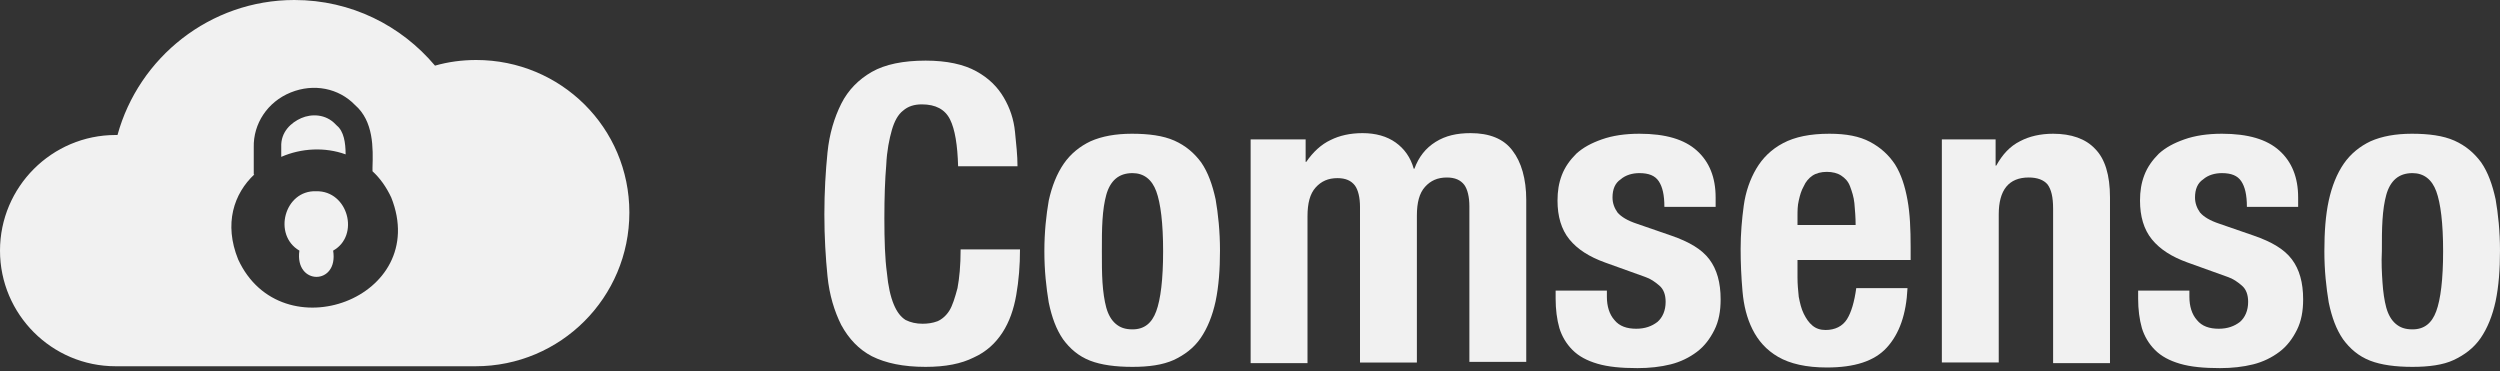
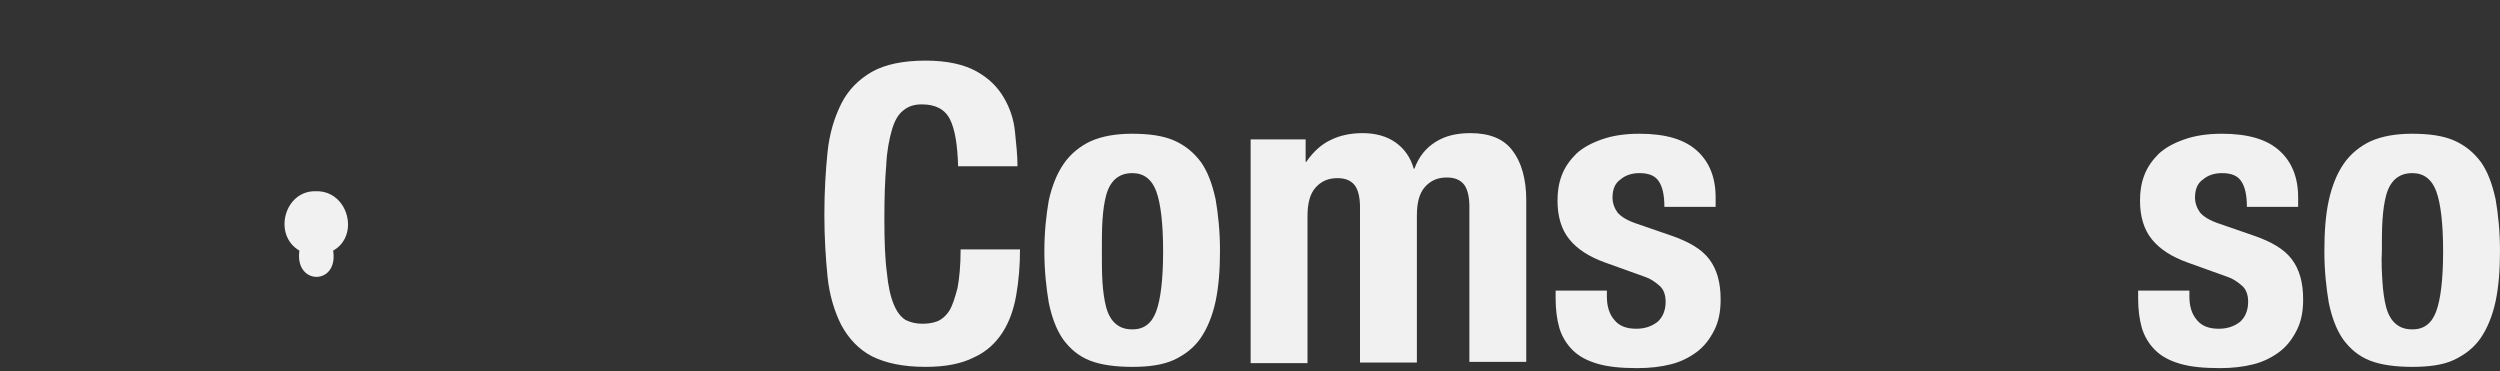
<svg xmlns="http://www.w3.org/2000/svg" width="202" height="30" viewBox="0 0 202 30" fill="none">
  <rect x="0" y="0" width="202" height="30" fill="#333333" stroke="none" />
-   <path d="M38.481 4.848C37.319 4.848 36.209 5 35.148 5.303C32.421 2.071 28.381 0 23.785 0C16.968 0 11.211 4.646 9.494 10.908C9.444 10.908 9.393 10.908 9.342 10.908C4.191 10.908 0 15.1 0 20.251C0 25.402 4.191 29.593 9.342 29.593H38.431C45.298 29.593 50.853 24.038 50.853 17.17C50.853 10.302 45.298 4.848 38.481 4.848ZM19.241 20.958C18.079 18.079 18.887 15.655 20.553 14.09H20.503V11.918C20.453 9.999 21.614 8.232 23.483 7.474C25.351 6.717 27.371 7.121 28.684 8.484C30.199 9.797 30.148 11.969 30.098 13.534C30.098 13.635 30.098 13.736 30.098 13.837C30.704 14.393 31.209 15.1 31.613 15.958C34.845 24.089 22.725 28.533 19.241 20.958Z" fill="#F1F1F1" />
  <path d="M25.554 15.452C22.979 15.351 22.019 18.987 24.191 20.25C23.787 23.078 27.372 23.078 26.918 20.25C29.089 19.038 28.13 15.402 25.554 15.452Z" fill="#F1F1F1" />
-   <path d="M27.926 12.473C27.926 11.513 27.775 10.604 27.219 10.15L27.118 10.049C26.31 9.19 25.149 9.19 24.341 9.544C23.533 9.897 22.674 10.655 22.725 11.867V11.917V12.675C24.341 11.968 26.26 11.867 27.926 12.473Z" fill="#F1F1F1" />
  <path d="M76.76 9.645C76.356 8.837 75.598 8.433 74.487 8.433C73.881 8.433 73.376 8.584 72.972 8.938C72.568 9.241 72.265 9.796 72.063 10.503C71.861 11.21 71.659 12.17 71.609 13.331C71.508 14.493 71.457 15.957 71.457 17.624C71.457 19.442 71.508 20.906 71.659 22.017C71.76 23.128 71.962 23.987 72.215 24.593C72.467 25.199 72.77 25.603 73.174 25.855C73.578 26.057 74.033 26.158 74.538 26.158C74.942 26.158 75.346 26.108 75.75 25.956C76.103 25.805 76.457 25.502 76.709 25.098C76.962 24.694 77.164 24.037 77.366 23.28C77.517 22.472 77.618 21.462 77.618 20.149H82.416C82.416 21.462 82.315 22.674 82.113 23.835C81.911 24.997 81.557 26.007 81.002 26.865C80.446 27.724 79.689 28.431 78.679 28.885C77.669 29.39 76.406 29.643 74.79 29.643C72.972 29.643 71.558 29.34 70.447 28.784C69.387 28.229 68.579 27.37 67.973 26.259C67.417 25.148 67.013 23.835 66.862 22.32C66.71 20.805 66.609 19.139 66.609 17.321C66.609 15.503 66.71 13.836 66.862 12.321C67.013 10.806 67.417 9.493 67.973 8.382C68.528 7.271 69.387 6.413 70.447 5.807C71.508 5.201 72.972 4.898 74.79 4.898C76.507 4.898 77.871 5.201 78.881 5.756C79.891 6.312 80.598 7.019 81.103 7.877C81.608 8.736 81.911 9.645 82.012 10.655C82.113 11.665 82.214 12.574 82.214 13.432H77.416C77.366 11.715 77.164 10.453 76.76 9.645Z" fill="#F1F1F1" />
  <path d="M84.738 16.21C84.991 15.048 85.395 14.038 85.95 13.23C86.506 12.422 87.263 11.816 88.122 11.412C89.031 11.008 90.142 10.806 91.455 10.806C92.818 10.806 93.98 10.958 94.889 11.362C95.798 11.766 96.505 12.372 97.06 13.129C97.616 13.937 97.969 14.947 98.222 16.109C98.424 17.27 98.575 18.684 98.575 20.25C98.575 21.765 98.474 23.128 98.222 24.34C97.969 25.502 97.565 26.512 97.01 27.32C96.454 28.128 95.697 28.683 94.838 29.087C93.929 29.491 92.818 29.643 91.505 29.643C90.142 29.643 88.98 29.491 88.071 29.138C87.162 28.784 86.455 28.178 85.9 27.421C85.344 26.613 84.991 25.653 84.738 24.441C84.536 23.229 84.385 21.866 84.385 20.3C84.385 18.735 84.536 17.371 84.738 16.21ZM89.081 22.825C89.132 23.583 89.233 24.29 89.384 24.845C89.536 25.401 89.788 25.855 90.142 26.158C90.495 26.461 90.899 26.613 91.505 26.613C92.465 26.613 93.071 26.108 93.424 25.148C93.778 24.189 93.98 22.573 93.98 20.3C93.98 18.028 93.778 16.412 93.424 15.452C93.071 14.493 92.414 13.988 91.505 13.988C90.95 13.988 90.495 14.139 90.142 14.442C89.788 14.745 89.536 15.2 89.384 15.755C89.233 16.311 89.132 16.967 89.081 17.775C89.031 18.533 89.031 19.391 89.031 20.3C89.031 21.209 89.031 22.068 89.081 22.825Z" fill="#F1F1F1" />
  <path d="M105.495 11.262V13.08H105.545C106.101 12.272 106.757 11.666 107.515 11.312C108.222 10.959 109.08 10.757 110.09 10.757C111.151 10.757 112.06 11.009 112.767 11.514C113.474 12.019 113.979 12.726 114.231 13.635H114.282C114.635 12.676 115.191 11.969 115.999 11.464C116.807 10.959 117.716 10.757 118.827 10.757C120.342 10.757 121.503 11.211 122.21 12.171C122.917 13.08 123.321 14.443 123.321 16.16V29.24H118.726V16.665C118.726 15.908 118.574 15.302 118.322 14.948C118.019 14.544 117.564 14.342 116.908 14.342C116.15 14.342 115.595 14.595 115.14 15.1C114.686 15.605 114.484 16.362 114.484 17.423V29.29H109.888V16.716C109.888 15.958 109.737 15.352 109.484 14.999C109.181 14.595 108.727 14.393 108.07 14.393C107.313 14.393 106.757 14.645 106.303 15.15C105.848 15.655 105.646 16.413 105.646 17.473V29.341H101.051V11.262H105.495Z" fill="#F1F1F1" />
  <path d="M129.836 23.987C129.836 24.744 130.038 25.401 130.442 25.855C130.846 26.36 131.452 26.562 132.21 26.562C132.917 26.562 133.472 26.36 133.927 26.007C134.331 25.653 134.583 25.098 134.583 24.391C134.583 23.835 134.432 23.381 134.078 23.078C133.725 22.775 133.371 22.522 132.917 22.371L129.685 21.209C128.422 20.755 127.463 20.149 126.806 19.341C126.15 18.533 125.847 17.472 125.847 16.21C125.847 15.452 125.948 14.796 126.2 14.139C126.453 13.483 126.857 12.927 127.362 12.422C127.917 11.917 128.574 11.564 129.432 11.261C130.291 10.958 131.301 10.806 132.462 10.806C134.583 10.806 136.098 11.261 137.108 12.17C138.118 13.079 138.623 14.341 138.623 15.957V16.715H134.482C134.482 15.755 134.331 15.099 134.028 14.644C133.725 14.19 133.22 13.988 132.462 13.988C131.907 13.988 131.351 14.139 130.947 14.493C130.493 14.796 130.291 15.301 130.291 15.957C130.291 16.412 130.442 16.816 130.695 17.169C130.998 17.523 131.503 17.826 132.26 18.078L135.038 19.038C136.502 19.543 137.512 20.149 138.118 20.957C138.724 21.765 139.027 22.825 139.027 24.189C139.027 25.148 138.876 25.956 138.522 26.663C138.169 27.37 137.714 27.976 137.108 28.431C136.502 28.885 135.795 29.239 134.987 29.441C134.179 29.643 133.27 29.744 132.311 29.744C130.998 29.744 129.937 29.643 129.079 29.39C128.22 29.138 127.564 28.784 127.059 28.279C126.554 27.774 126.2 27.168 125.998 26.512C125.796 25.805 125.695 24.997 125.695 24.138V23.482H129.836C129.836 23.381 129.836 23.987 129.836 23.987Z" fill="#F1F1F1" />
-   <path d="M145.238 22.421C145.238 22.977 145.289 23.482 145.339 23.987C145.44 24.492 145.541 24.946 145.743 25.35C145.945 25.754 146.147 26.057 146.45 26.31C146.753 26.562 147.107 26.663 147.511 26.663C148.268 26.663 148.874 26.36 149.228 25.805C149.581 25.249 149.834 24.391 149.985 23.28H154.126C154.025 25.401 153.47 26.966 152.46 28.077C151.45 29.188 149.834 29.693 147.612 29.693C145.945 29.693 144.632 29.39 143.673 28.835C142.713 28.279 142.057 27.522 141.602 26.613C141.148 25.704 140.895 24.694 140.794 23.532C140.693 22.371 140.643 21.26 140.643 20.098C140.643 18.886 140.744 17.725 140.895 16.614C141.047 15.503 141.4 14.493 141.905 13.634C142.41 12.776 143.117 12.069 144.077 11.564C145.036 11.059 146.248 10.806 147.814 10.806C149.177 10.806 150.238 11.008 151.096 11.463C151.955 11.917 152.611 12.523 153.116 13.281C153.621 14.089 153.924 15.048 154.126 16.159C154.328 17.27 154.379 18.533 154.379 19.947V21.007H145.238V22.421ZM149.834 16.412C149.783 15.907 149.632 15.452 149.48 15.048C149.329 14.644 149.076 14.392 148.773 14.19C148.47 13.988 148.066 13.887 147.612 13.887C147.157 13.887 146.753 13.988 146.45 14.19C146.147 14.392 145.895 14.695 145.743 15.048C145.541 15.402 145.44 15.755 145.339 16.21C145.238 16.614 145.238 17.068 145.238 17.472V18.179H149.935C149.935 17.573 149.884 16.967 149.834 16.412Z" fill="#F1F1F1" />
-   <path d="M161.245 11.261V13.382H161.296C161.801 12.473 162.407 11.816 163.215 11.412C163.972 11.008 164.881 10.806 165.891 10.806C167.356 10.806 168.517 11.21 169.275 12.018C170.083 12.826 170.487 14.139 170.487 15.957V29.34H165.891V16.866C165.891 15.907 165.74 15.301 165.437 14.897C165.134 14.543 164.629 14.341 163.922 14.341C162.306 14.341 161.498 15.351 161.498 17.321V29.289H156.902V11.261H161.245Z" fill="#F1F1F1" />
  <path d="M176.903 23.987C176.903 24.744 177.105 25.401 177.509 25.855C177.913 26.36 178.519 26.562 179.276 26.562C179.983 26.562 180.539 26.36 180.993 26.007C181.397 25.653 181.65 25.098 181.65 24.391C181.65 23.835 181.498 23.381 181.145 23.078C180.791 22.775 180.438 22.522 179.983 22.371L176.751 21.209C175.489 20.755 174.529 20.149 173.873 19.341C173.216 18.533 172.913 17.472 172.913 16.21C172.913 15.452 173.014 14.796 173.267 14.139C173.519 13.483 173.923 12.927 174.428 12.422C174.984 11.917 175.64 11.564 176.499 11.261C177.357 10.958 178.367 10.806 179.529 10.806C181.65 10.806 183.165 11.261 184.175 12.17C185.185 13.079 185.69 14.341 185.69 15.957V16.715H181.549C181.549 15.755 181.397 15.099 181.094 14.644C180.791 14.19 180.286 13.988 179.529 13.988C178.973 13.988 178.418 14.139 178.014 14.493C177.559 14.796 177.357 15.301 177.357 15.957C177.357 16.412 177.509 16.816 177.761 17.169C178.064 17.523 178.569 17.826 179.327 18.078L182.104 19.038C183.569 19.543 184.579 20.149 185.185 20.957C185.791 21.765 186.094 22.825 186.094 24.189C186.094 25.148 185.942 25.956 185.589 26.663C185.235 27.37 184.781 27.976 184.175 28.431C183.569 28.885 182.862 29.239 182.054 29.441C181.246 29.643 180.337 29.744 179.377 29.744C178.064 29.744 177.004 29.643 176.145 29.39C175.287 29.138 174.63 28.784 174.125 28.279C173.62 27.774 173.267 27.168 173.065 26.512C172.863 25.805 172.762 24.997 172.762 24.138V23.482H176.903C176.903 23.381 176.903 23.987 176.903 23.987Z" fill="#F1F1F1" />
  <path d="M188.162 16.21C188.415 15.048 188.819 14.038 189.374 13.23C189.93 12.422 190.687 11.816 191.546 11.412C192.455 11.008 193.566 10.806 194.879 10.806C196.242 10.806 197.404 10.958 198.313 11.362C199.222 11.766 199.929 12.372 200.484 13.129C201.04 13.937 201.393 14.947 201.646 16.109C201.848 17.27 201.999 18.684 201.999 20.25C201.999 21.765 201.898 23.128 201.646 24.34C201.393 25.502 200.989 26.512 200.434 27.32C199.878 28.128 199.121 28.683 198.262 29.087C197.404 29.491 196.242 29.643 194.929 29.643C193.566 29.643 192.404 29.491 191.495 29.138C190.586 28.784 189.879 28.178 189.324 27.421C188.768 26.613 188.415 25.653 188.162 24.441C187.96 23.229 187.809 21.866 187.809 20.3C187.809 18.735 187.91 17.371 188.162 16.21ZM192.505 22.825C192.556 23.583 192.657 24.29 192.808 24.845C192.96 25.401 193.212 25.855 193.566 26.158C193.919 26.461 194.323 26.613 194.929 26.613C195.889 26.613 196.495 26.108 196.848 25.148C197.202 24.189 197.404 22.573 197.404 20.3C197.404 18.028 197.202 16.412 196.848 15.452C196.495 14.493 195.838 13.988 194.929 13.988C194.374 13.988 193.919 14.139 193.566 14.442C193.212 14.745 192.96 15.2 192.808 15.755C192.657 16.311 192.556 16.967 192.505 17.775C192.455 18.533 192.455 19.391 192.455 20.3C192.404 21.209 192.455 22.068 192.505 22.825Z" fill="#F1F1F1" />
</svg>